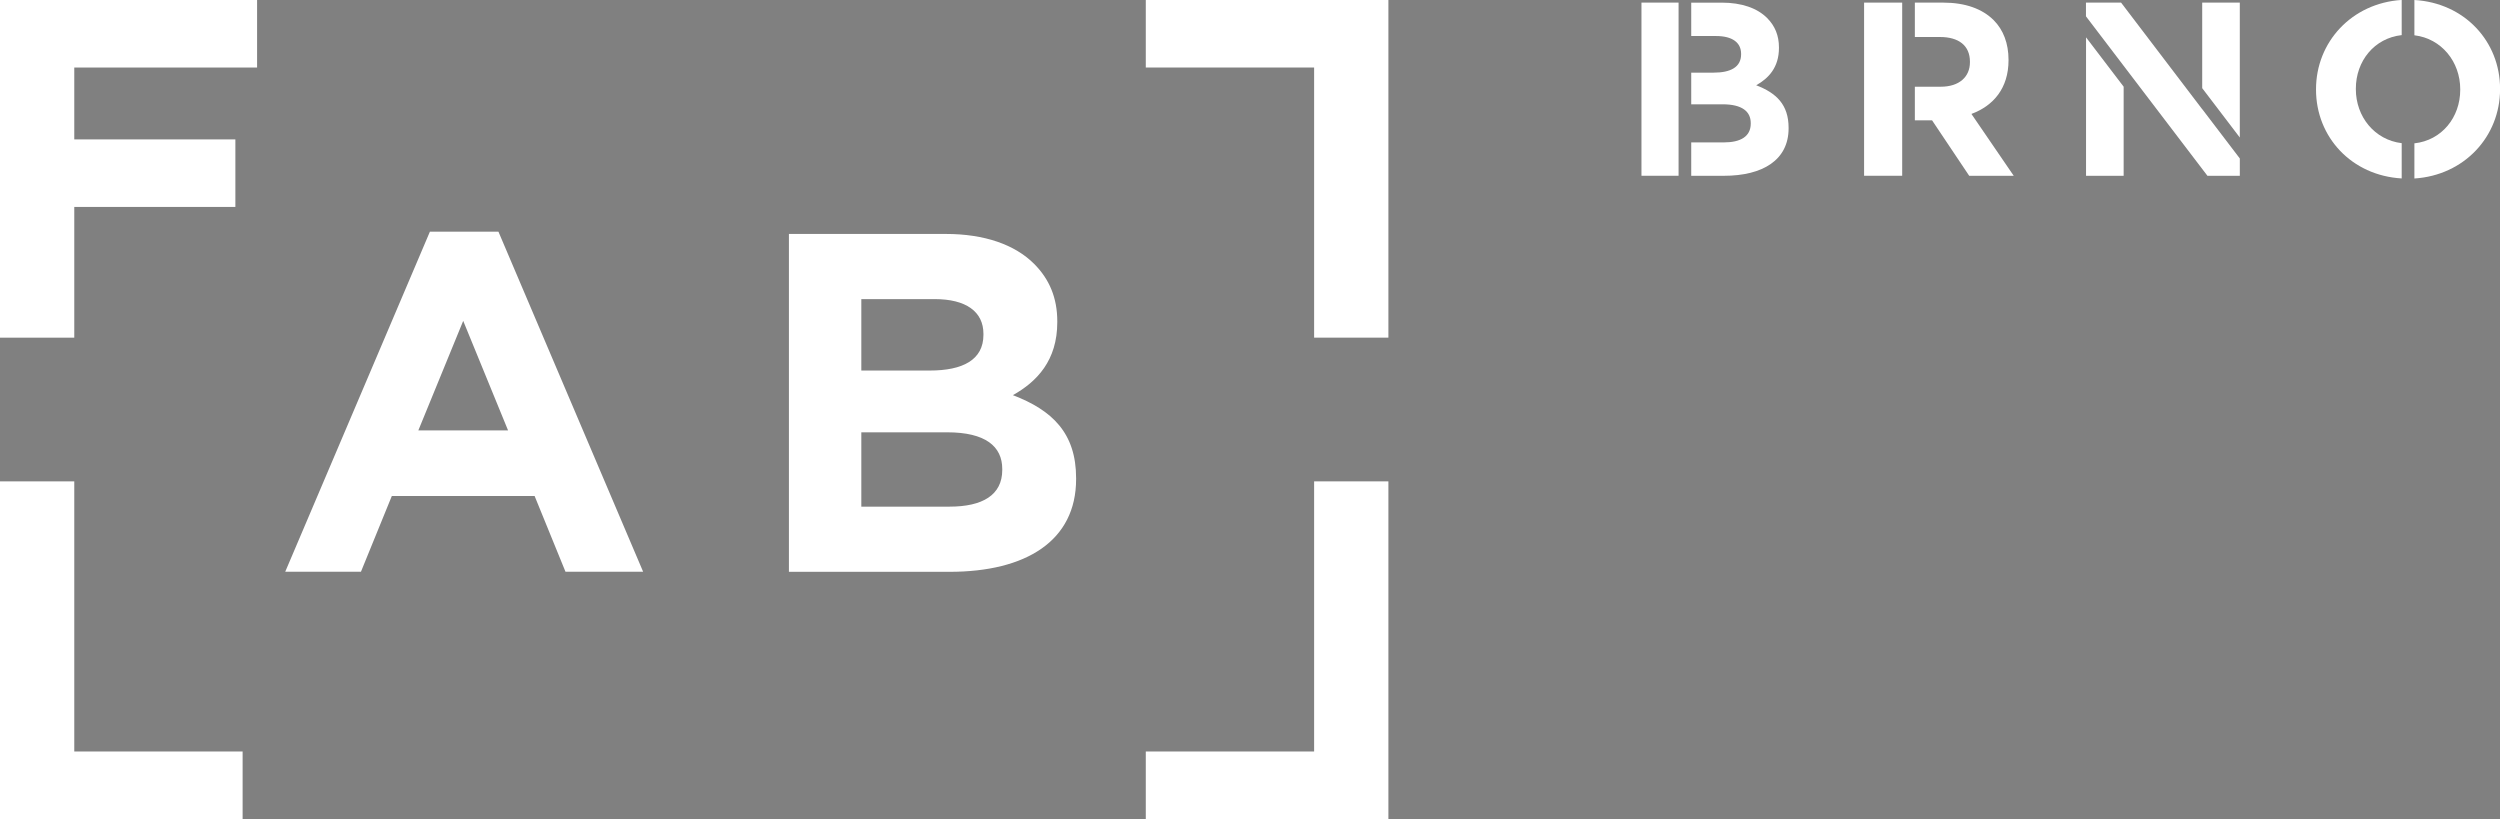
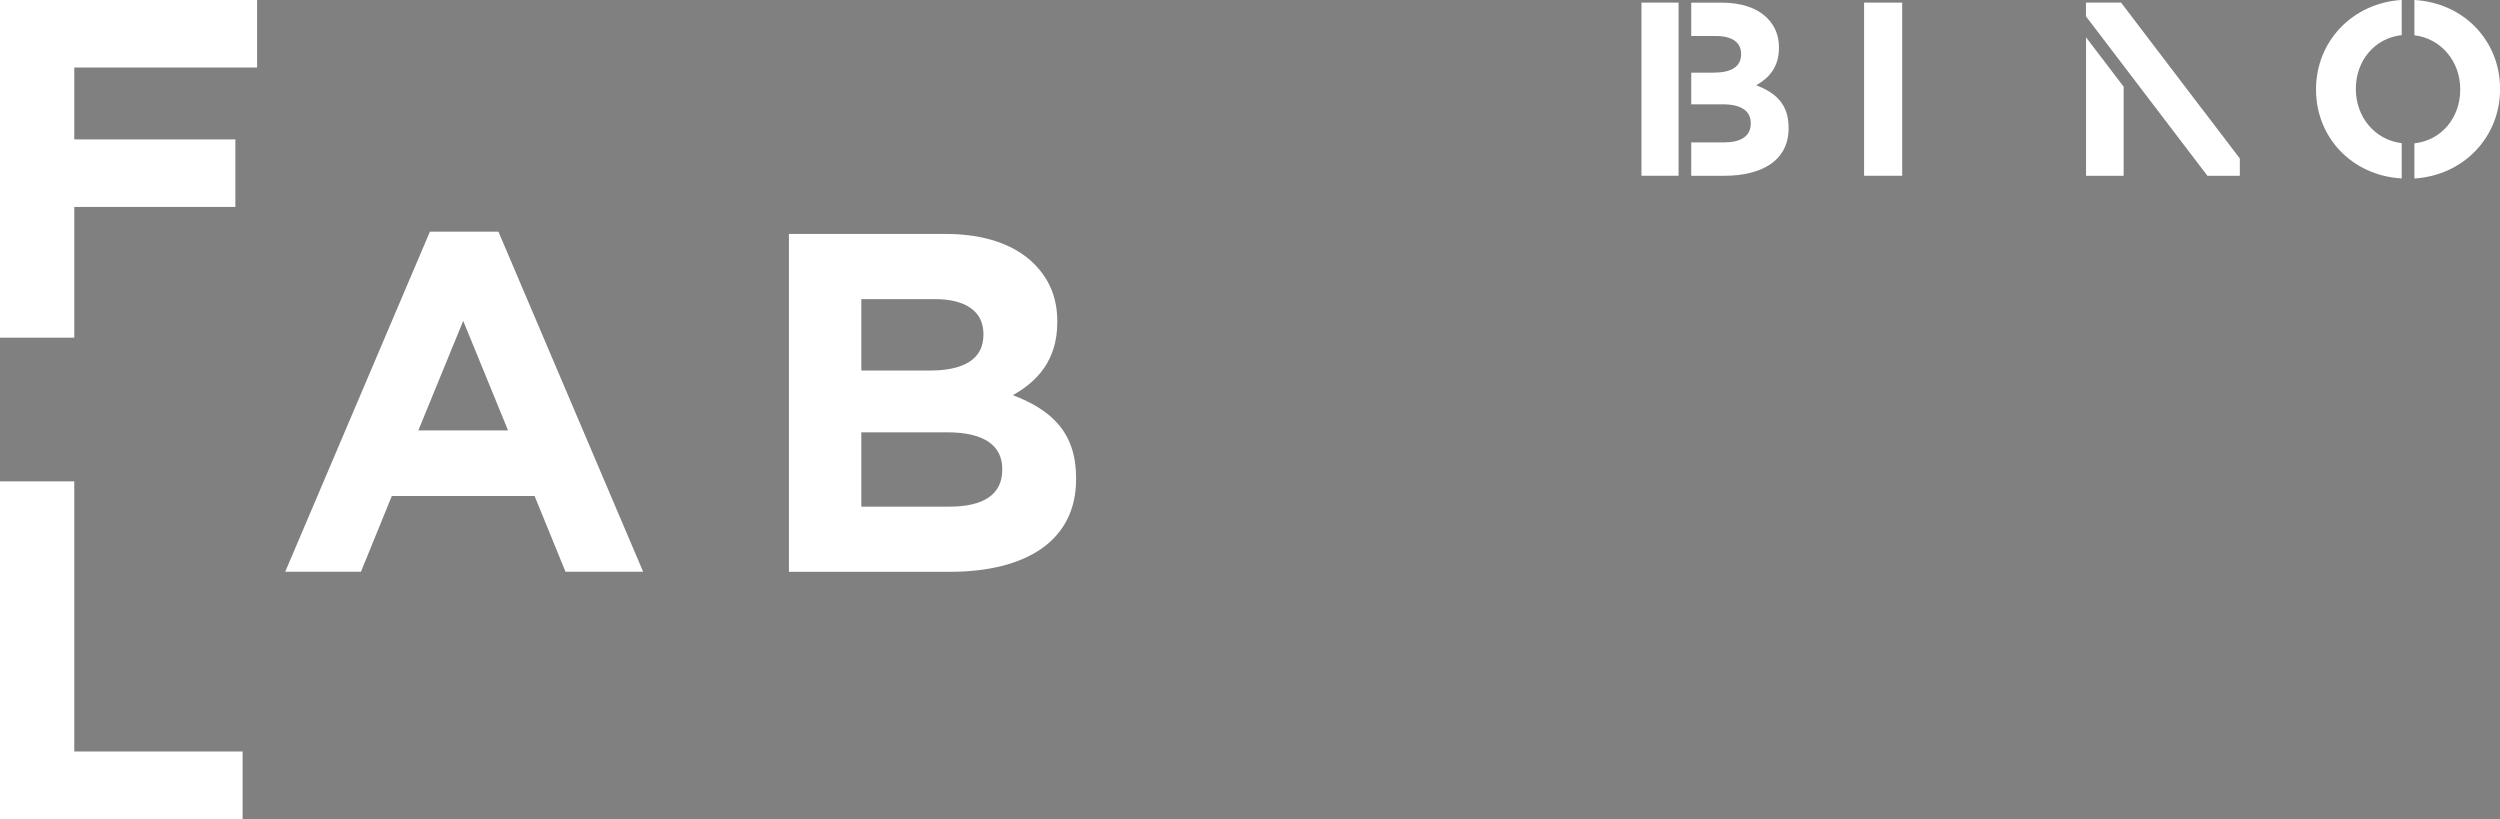
<svg xmlns="http://www.w3.org/2000/svg" width="152.001mm" height="49.797mm" viewBox="0 0 152.001 49.797" version="1.1" id="svg1" xml:space="preserve">
  <rect x="0" y="0" width="152.001" height="49.797" fill="#808080" stroke="none" />
  <defs id="defs1">
    <clipPath clipPathUnits="userSpaceOnUse" id="clipPath517">
      <path d="m 32.669,316.129 h 595.28 V 32.669 H 32.669 Z" transform="translate(-277.977,-172.947)" id="path517" />
    </clipPath>
    <clipPath clipPathUnits="userSpaceOnUse" id="clipPath519">
      <path d="m 32.669,316.129 h 595.28 V 32.669 H 32.669 Z" transform="translate(-404.023,-222.919)" id="path519" />
    </clipPath>
    <clipPath clipPathUnits="userSpaceOnUse" id="clipPath521">
      <path d="m 32.669,316.129 h 595.28 V 32.669 H 32.669 Z" transform="translate(-417.4,-232.761)" id="path521" />
    </clipPath>
    <clipPath clipPathUnits="userSpaceOnUse" id="clipPath523">
      <path d="m 32.669,316.129 h 595.28 V 32.669 H 32.669 Z" transform="translate(-442.563,-226.712)" id="path523" />
    </clipPath>
    <clipPath clipPathUnits="userSpaceOnUse" id="clipPath525">
      <path d="m 32.669,316.129 h 595.28 V 32.669 H 32.669 Z" transform="translate(-454.493,-227.819)" id="path525" />
    </clipPath>
    <clipPath clipPathUnits="userSpaceOnUse" id="clipPath527">
-       <path d="m 32.669,316.129 h 595.28 V 32.669 H 32.669 Z" transform="translate(-500.749,-223.755)" id="path527" />
-     </clipPath>
+       </clipPath>
    <clipPath clipPathUnits="userSpaceOnUse" id="clipPath529">
-       <path d="m 32.669,316.129 h 595.28 V 32.669 H 32.669 Z" transform="translate(-474.248,-241.019)" id="path529" />
+       <path d="m 32.669,316.129 h 595.28 V 32.669 Z" transform="translate(-474.248,-241.019)" id="path529" />
    </clipPath>
    <clipPath clipPathUnits="userSpaceOnUse" id="clipPath531">
      <path d="m 32.669,316.129 h 595.28 V 32.669 H 32.669 Z" transform="translate(-494.274,-228.646)" id="path531" />
    </clipPath>
    <clipPath clipPathUnits="userSpaceOnUse" id="clipPath533">
      <path d="m 32.669,316.129 h 595.28 V 32.669 H 32.669 Z" transform="translate(-528.651,-222.78)" id="path533" />
    </clipPath>
    <clipPath clipPathUnits="userSpaceOnUse" id="clipPath535">
      <path d="m 32.669,316.129 h 595.28 V 32.669 H 32.669 Z" transform="translate(-530.838,-247.455)" id="path535" />
    </clipPath>
  </defs>
  <g id="layer1" transform="translate(121.477,162.554)">
    <g id="g3">
      <path id="path511" d="m -121.477,-162.554 h 15.631 v 4.106 h -11.115 v 4.37 h 9.795 v 4.107 h -9.795 v 7.947 h -4.516 z" style="fill:#ffffff;fill-opacity:1;fill-rule:nonzero;stroke:none;stroke-width:0.353" />
      <path id="path512" d="m -121.477,-133.286 h 4.516 v 16.423 h 10.235 v 4.105 h -14.751 z" style="fill:#ffffff;fill-opacity:1;fill-rule:nonzero;stroke:none;stroke-width:0.353" />
-       <path id="path513" d="m -37.062,-112.757 h -14.751 v -4.106 h 10.235 v -16.424 h 4.516 z" style="fill:#ffffff;fill-opacity:1;fill-rule:nonzero;stroke:none;stroke-width:0.353" />
-       <path id="path514" d="m -37.062,-142.025 h -4.516 v -16.424 h -10.235 v -4.106 h 14.751 z" style="fill:#ffffff;fill-opacity:1;fill-rule:nonzero;stroke:none;stroke-width:0.353" />
      <path id="path515" d="m -90.587,-136.386 -2.727,-6.659 -2.728,6.659 z m -4.751,-12.084 h 4.165 l 8.798,20.677 h -4.721 l -1.877,-4.604 h -8.681 l -1.877,4.604 h -4.604 z" style="fill:#ffffff;fill-opacity:1;fill-rule:nonzero;stroke:none;stroke-width:0.353" />
      <path id="path516" d="M 0,0 H -14.797 V -12.801 H 0.416 c 5.653,0 9.062,1.993 9.062,6.316 V -6.32 C 9.478,-2.411 6.568,0 0,0 m 6.236,16.958 c 0,3.826 -2.993,5.985 -8.396,5.985 H -14.797 V 10.641 h 11.805 c 5.652,0 9.228,1.829 9.228,6.152 z m -33.503,17.209 h 27.018 c 6.65,0 11.889,-1.829 15.214,-5.153 2.66,-2.66 3.99,-5.903 3.99,-9.893 v -0.169 c 0,-6.566 -3.492,-10.223 -7.647,-12.55 6.733,-2.58 10.89,-6.486 10.89,-14.3 v -0.168 c 0,-10.642 -8.646,-15.962 -21.782,-15.962 h -27.683 z" style="fill:#ffffff;fill-opacity:1;fill-rule:nonzero;stroke:none" transform="matrix(0.353,0,0,-0.353,-63.885,-136.269)" clip-path="url(#clipPath517)" />
      <path id="path518" d="m 0,0 v 6.562 5.454 6.306 5.751 H -6.392 V -5.751 H 0 Z" style="fill:#ffffff;fill-opacity:1;fill-rule:nonzero;stroke:none" transform="matrix(0.353,0,0,-0.353,-19.419,-153.898)" clip-path="url(#clipPath519)" />
      <path id="path520" d="m 0,0 c 2.131,1.194 3.921,3.068 3.921,6.434 v 0.085 c 0,2.045 -0.682,3.707 -2.046,5.071 -1.704,1.704 -4.389,2.641 -7.797,2.641 h -5.267 V 8.48 h 4.287 c 2.771,0 4.304,-1.109 4.304,-3.068 V 5.327 c 0,-2.216 -1.833,-3.153 -4.73,-3.153 h -3.861 v -5.453 h 5.396 c 3.366,0 4.856,-1.236 4.856,-3.24 v -0.084 c 0,-2.216 -1.746,-3.239 -4.643,-3.239 h -5.609 v -5.751 h 5.609 c 6.731,0 11.162,2.727 11.162,8.18 v 0.085 C 5.582,-3.323 3.452,-1.32 0,0" style="fill:#ffffff;fill-opacity:1;fill-rule:nonzero;stroke:none" transform="matrix(0.353,0,0,-0.353,-14.7,-157.37)" clip-path="url(#clipPath521)" />
      <path id="path522" d="m 0,0 v 5.793 8.564 5.922 H -6.562 V -9.545 H 0 Z" style="fill:#ffffff;fill-opacity:1;fill-rule:nonzero;stroke:none" transform="matrix(0.353,0,0,-0.353,-5.823,-155.237)" clip-path="url(#clipPath523)" />
-       <path id="path524" d="M 0,0 C 3.792,1.405 6.392,4.431 6.392,9.246 V 9.33 c 0,2.813 -0.896,5.156 -2.556,6.818 -1.961,1.959 -4.901,3.024 -8.692,3.024 H -9.743 V 13.25 h 4.332 c 3.196,0 5.156,-1.448 5.156,-4.26 V 8.904 c 0,-2.513 -1.833,-4.217 -5.028,-4.217 h -4.46 v -5.794 h 2.969 l 6.39,-9.545 h 7.67 z" style="fill:#ffffff;fill-opacity:1;fill-rule:nonzero;stroke:none" transform="matrix(0.353,0,0,-0.353,-1.614,-155.627)" clip-path="url(#clipPath525)" />
      <path id="path526" d="M 0,0 V 23.236 H -6.476 V 8.5 Z" style="fill:#ffffff;fill-opacity:1;fill-rule:nonzero;stroke:none" transform="matrix(0.353,0,0,-0.353,14.704,-154.193)" clip-path="url(#clipPath527)" />
      <path id="path528" d="M 0,0 V -23.852 H 6.477 V -8.501 Z" style="fill:#ffffff;fill-opacity:1;fill-rule:nonzero;stroke:none" transform="matrix(0.353,0,0,-0.353,5.355,-160.284)" clip-path="url(#clipPath529)" />
      <path id="path530" d="m 0,0 v -0.017 l -13.961,18.344 -0.014,0.019 h -6.05 V 15.983 L -10.092,2.944 0.895,-11.479 H 6.476 V -8.5 Z" style="fill:#ffffff;fill-opacity:1;fill-rule:nonzero;stroke:none" transform="matrix(0.353,0,0,-0.353,12.419,-155.919)" clip-path="url(#clipPath531)" />
      <path id="path532" d="m 0,0 c -4.676,0.563 -7.897,4.563 -7.897,9.299 v 0.087 c 0,4.765 3.186,8.713 7.897,9.227 V 24.67 C -8.608,24.122 -14.756,17.424 -14.756,9.299 V 9.215 c 0,-8.151 6.11,-14.786 14.756,-15.289 z" style="fill:#ffffff;fill-opacity:1;fill-rule:nonzero;stroke:none" transform="matrix(0.353,0,0,-0.353,24.547,-153.849)" clip-path="url(#clipPath533)" />
      <path id="path534" d="m 0,0 v -6.076 c 4.675,-0.564 7.896,-4.563 7.896,-9.299 v -0.085 c 0,-4.767 -3.186,-8.715 -7.896,-9.229 v -6.055 c 8.608,0.548 14.756,7.246 14.756,15.369 v 0.086 C 14.756,-7.14 8.646,-0.504 0,0" style="fill:#ffffff;fill-opacity:1;fill-rule:nonzero;stroke:none" transform="matrix(0.353,0,0,-0.353,25.319,-162.554)" clip-path="url(#clipPath535)" />
    </g>
-     <path id="path536" d="m -152.424,-186.781 h -9.525 m 223.527,0 h 9.525 m -223.527,99.998 h -9.525 m 223.527,0 h 9.525 M -150.424,-188.781 v -9.525 m 0,113.523 v 9.525 M 59.577,-188.781 v -9.525 m 0,113.523 v 9.525" style="fill:none;stroke:#ffffff;stroke-width:0.441;stroke-linecap:butt;stroke-linejoin:miter;stroke-miterlimit:10;stroke-dasharray:none;stroke-opacity:1" />
    <path id="path537" d="m -152.424,-186.781 h -9.525 m 223.527,0 h 9.525 m -223.527,99.998 h -9.525 m 223.527,0 h 9.525 M -150.424,-188.781 v -9.525 m 0,113.523 v 9.525 M 59.577,-188.781 v -9.525 m 0,113.523 v 9.525" style="fill:none;stroke:#000000;stroke-width:0.088;stroke-linecap:butt;stroke-linejoin:miter;stroke-miterlimit:10;stroke-dasharray:none;stroke-opacity:1" />
  </g>
</svg>